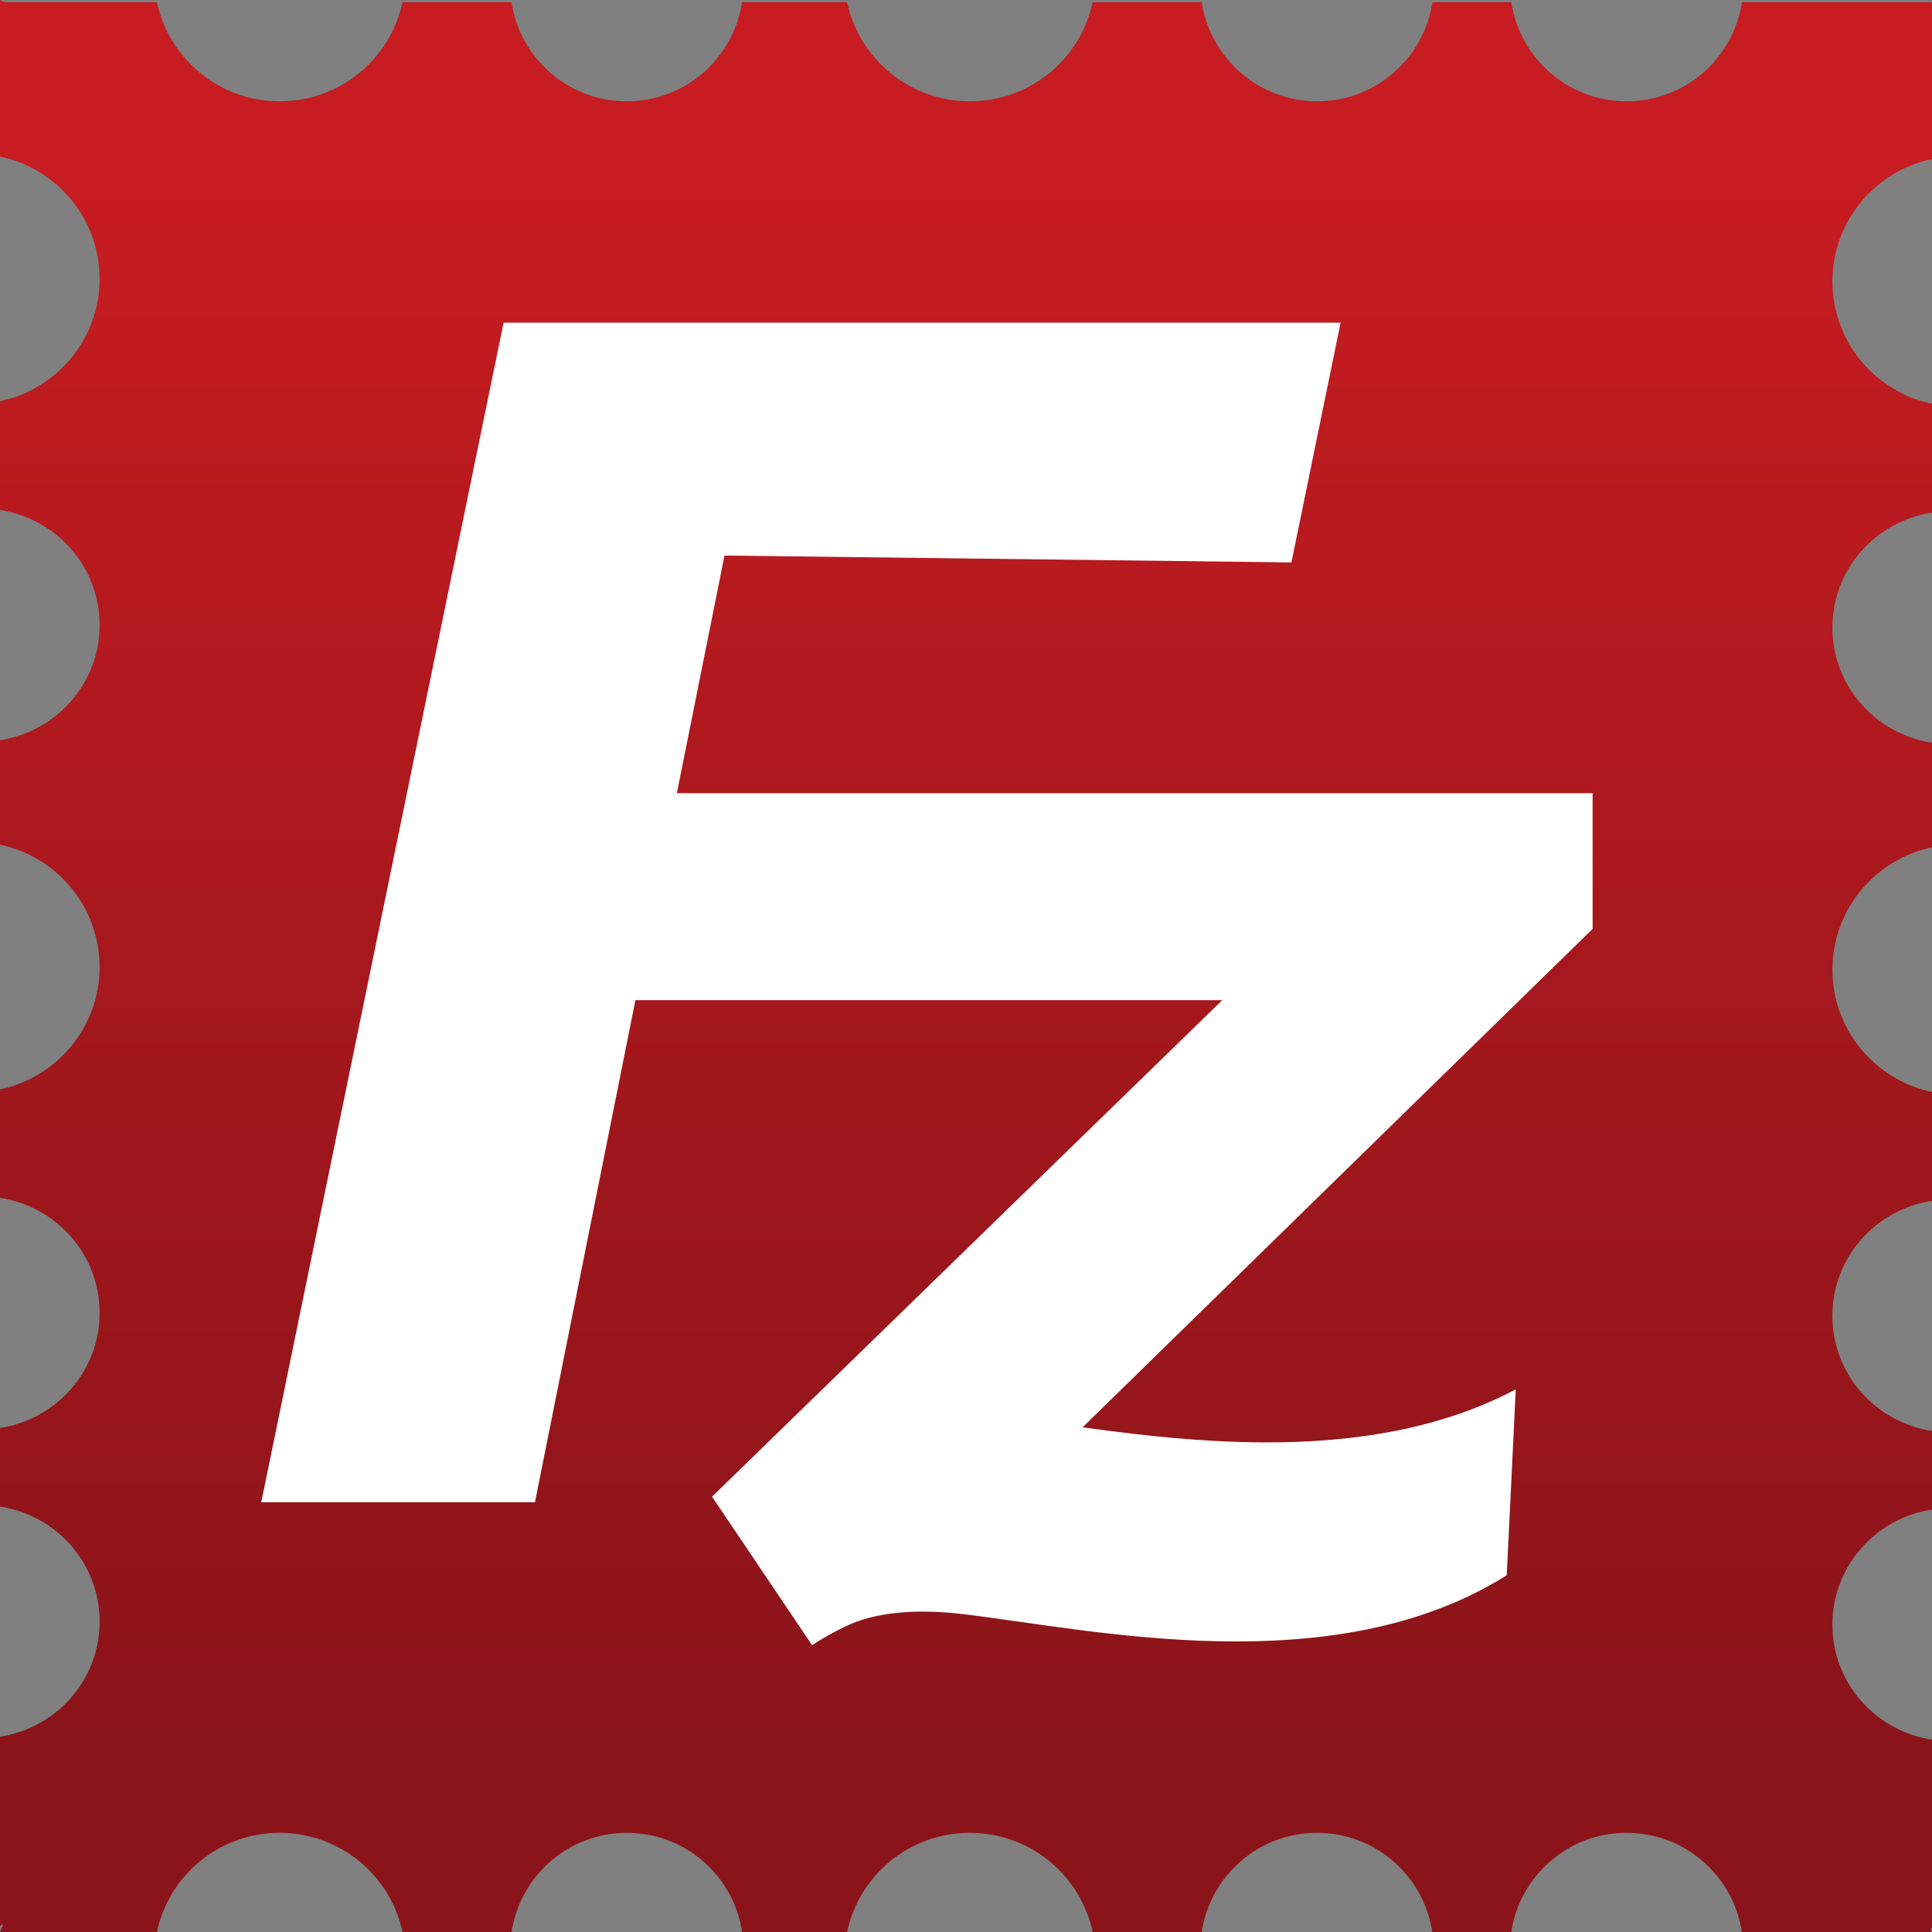
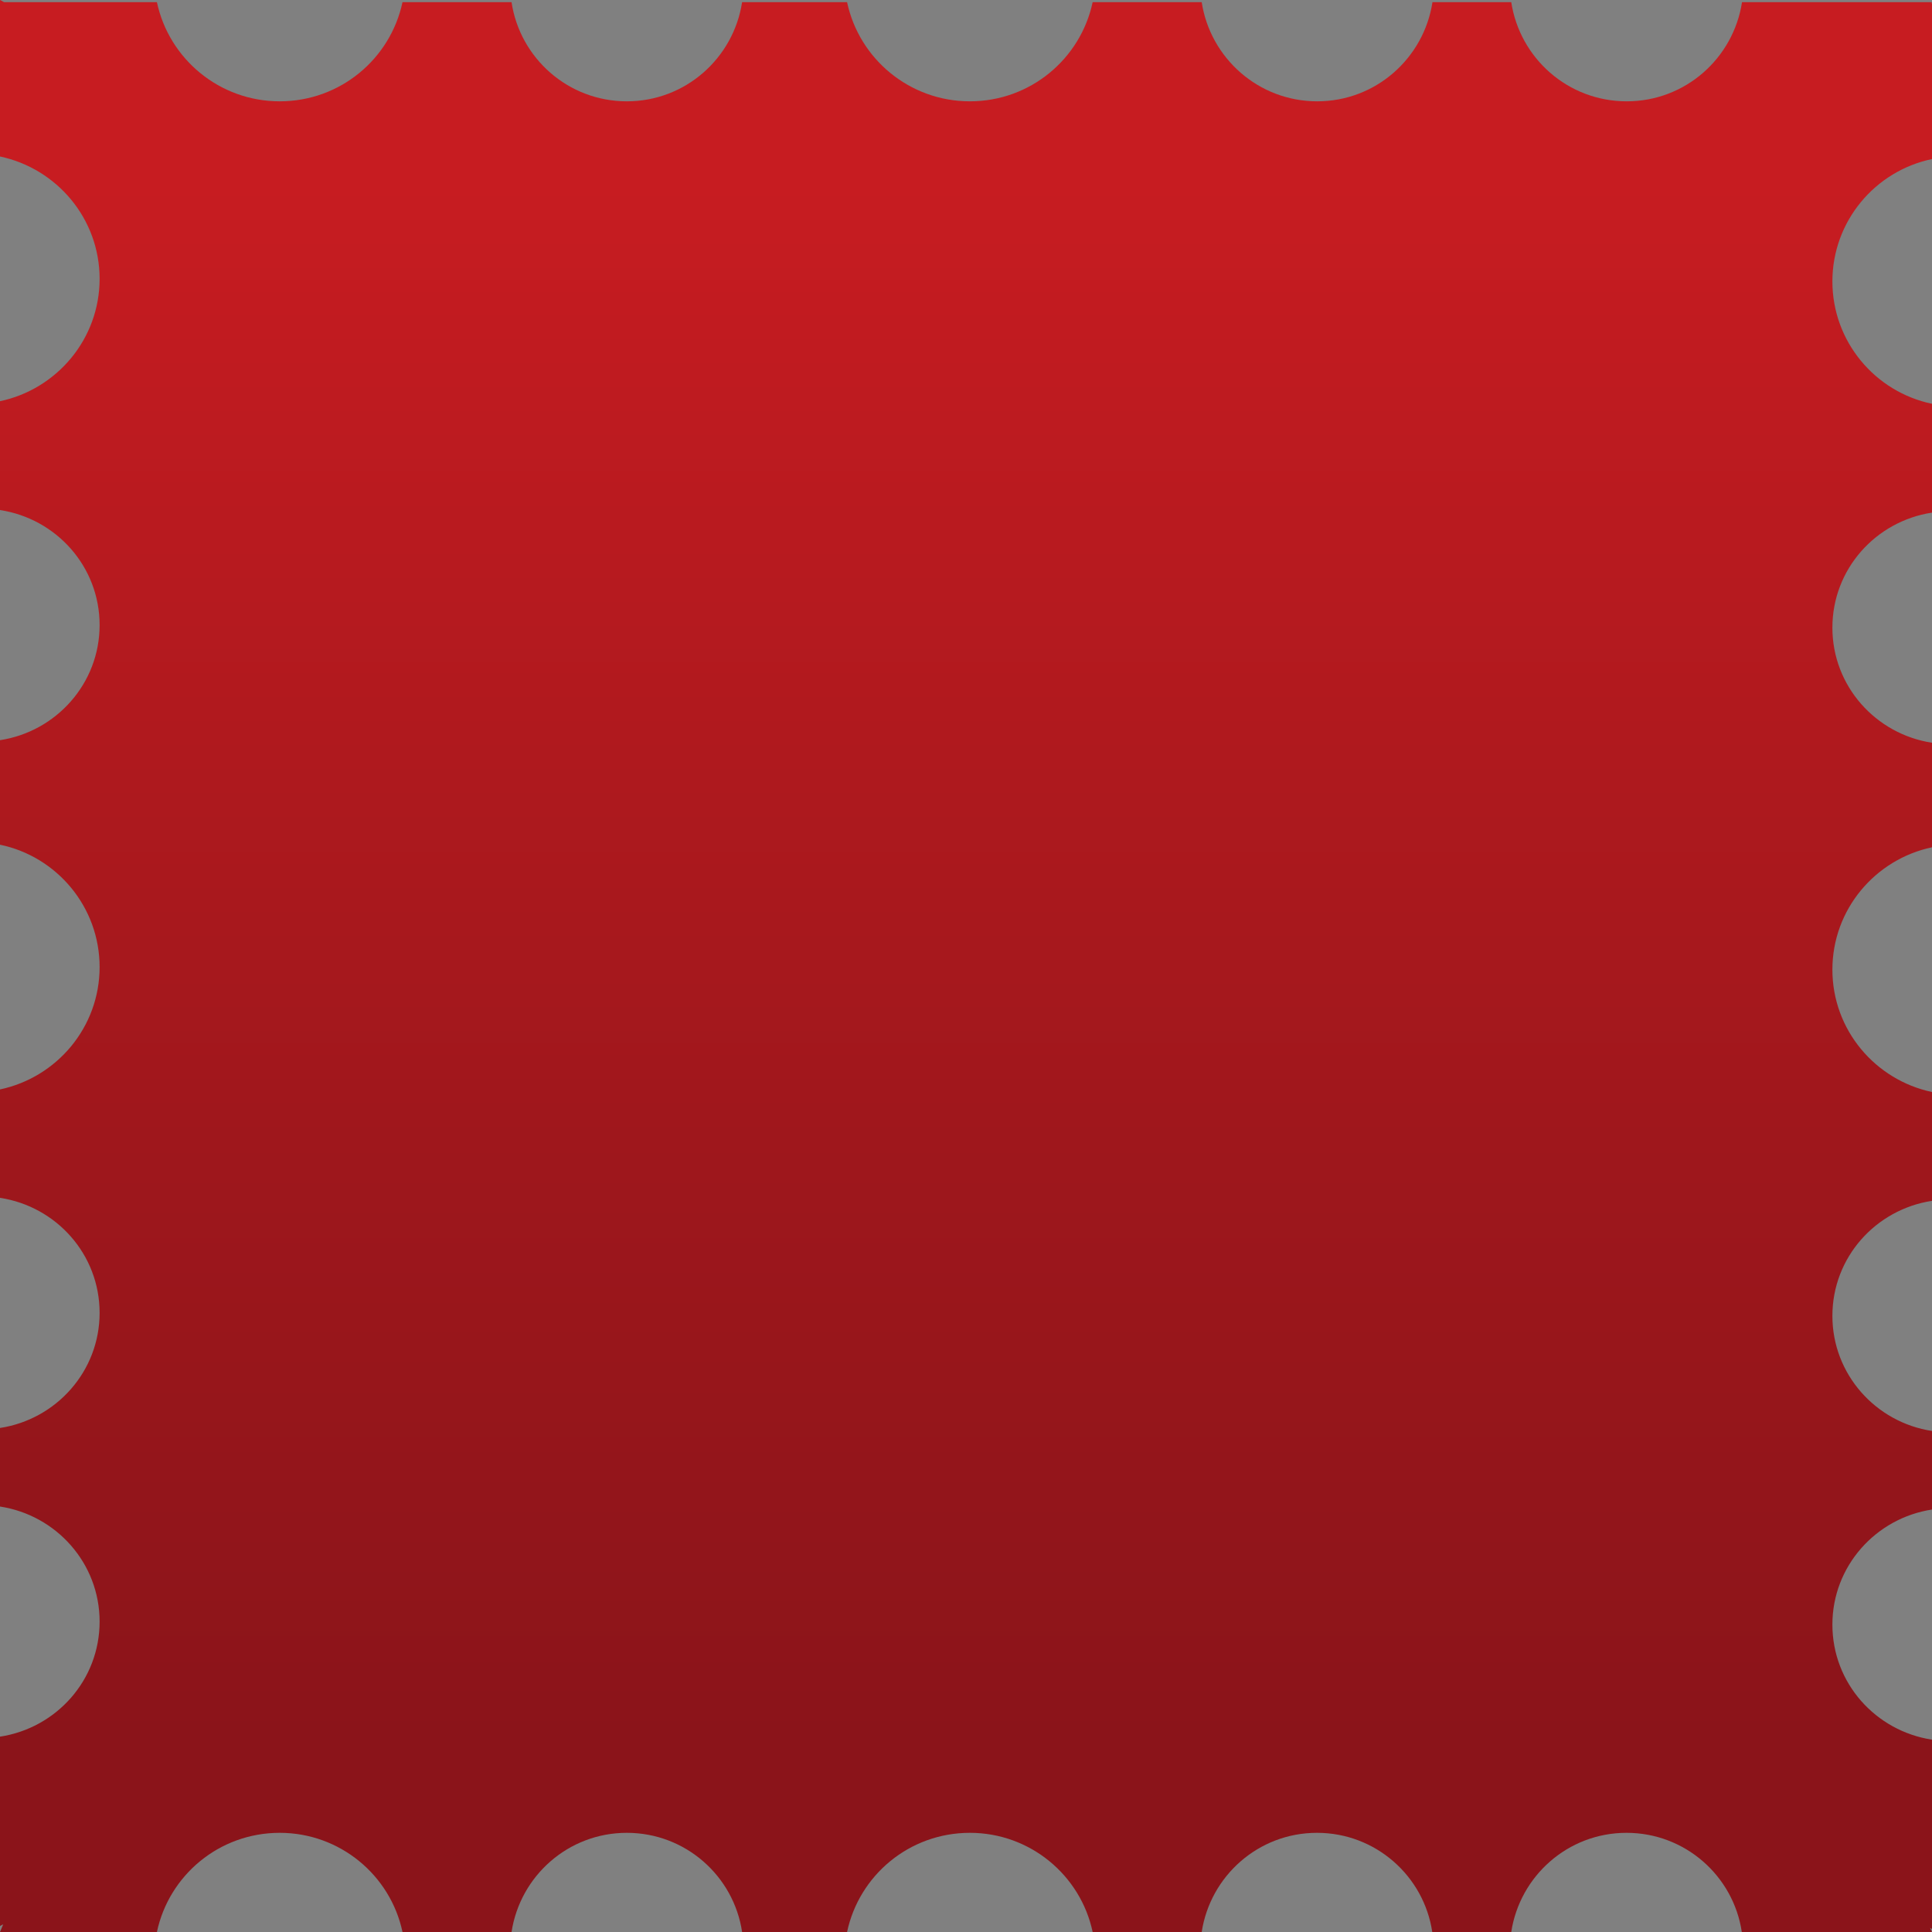
<svg xmlns="http://www.w3.org/2000/svg" viewBox="0 0 900 900">
  <rect x="0" y="0" width="900" height="900" fill="#808080" stroke="none" />
  <linearGradient id="fz" gradientUnits="userSpaceOnUse" x1="450" y1="85.951" x2="450" y2="810.829">
    <stop offset="0" style="stop-color:#C71C21" />
    <stop offset="0.613" style="stop-color:#9F171C" />
    <stop offset="0.997" style="stop-color:#8B141A" />
  </linearGradient>
  <path fill="url(#fz)" d="M900,1h-88.5c-4,26.1-26.4,46.2-53.7,46.2C730.4,47.2,708,27.1,704,1h-36.7c-4,26.1-26.4,46.2-53.7,46.2S563.8,27.1,559.8,1H509c-5.6,26.4-29,46.2-57.2,46.2c-28.1,0-51.6-19.8-57.2-46.2h-48.9c-4,26.1-26.4,46.2-53.7,46.2c-27.3,0-49.8-20.1-53.7-46.2h-50.8c-5.6,26.4-29,46.2-57.2,46.2c-28.1,0-51.6-19.8-57.2-46.2H1.9L0,0v72.9c26.5,5.6,46.4,29,46.4,57c0,28-19.9,51.4-46.4,57v50.7c26.2,4,46.4,26.3,46.4,53.6c0,27.2-20.2,49.6-46.4,53.6v48.7c26.5,5.5,46.4,29,46.4,57c0,28-19.9,51.4-46.4,57V558c26.2,4,46.4,26.3,46.4,53.6c0,27.2-20.2,49.6-46.4,53.6v36.6c26.2,4,46.4,26.4,46.4,53.6c0,27.3-20.2,49.6-46.4,53.6v88.2l1.5-0.8L0,900h73.1c5.6-26.4,29-46.2,57.2-46.2c28.1,0,51.6,19.8,57.2,46.2h50.8c4-26.1,26.4-46.2,53.7-46.2c27.3,0,49.8,20.1,53.7,46.2h48.9c5.6-26.4,29-46.2,57.2-46.2c28.1,0,51.6,19.8,57.2,46.2h50.8c4-26.1,26.4-46.2,53.7-46.2s49.8,20.1,53.7,46.2H704c4-26.1,26.4-46.2,53.7-46.2c27.3,0,49.8,20.1,53.7,46.2H900l-0.9-1.9l0.9,0.5v-88.2c-26.2-4-46.4-26.3-46.4-53.6c0-27.2,20.2-49.6,46.4-53.6v-36.6c-26.2-4-46.4-26.4-46.4-53.6c0-27.3,20.2-49.6,46.4-53.6v-50.7c-26.5-5.6-46.4-29-46.4-57c0-28,19.9-51.4,46.4-57v-48.7c-26.2-4-46.4-26.4-46.4-53.6c0-27.3,20.2-49.6,46.4-53.6v-50.7c-26.5-5.5-46.4-29-46.4-57c0-28,19.9-51.5,46.4-57V1.5l-0.3,0.2L900,1z" />
-   <path fill="#FFF" d="M706.1,647.2c-63.3,33.6-143,25.8-201.8,17.7l237.6-232.2v-63.2H315.3l22.2-110.7l264.1,3.2l22.9-111.7H359.2h-52.8h-71.8L121.7,699.8h127.5L296,465.9h273.4L331.7,697.2l46.6,69.2c0,0,12.6-8.4,22.6-11.6c11.6-3.8,27.1-5.3,47.6-2.9c59.8,7.1,172.7,32.7,253.4-18.1L706.1,647.2z" />
</svg>